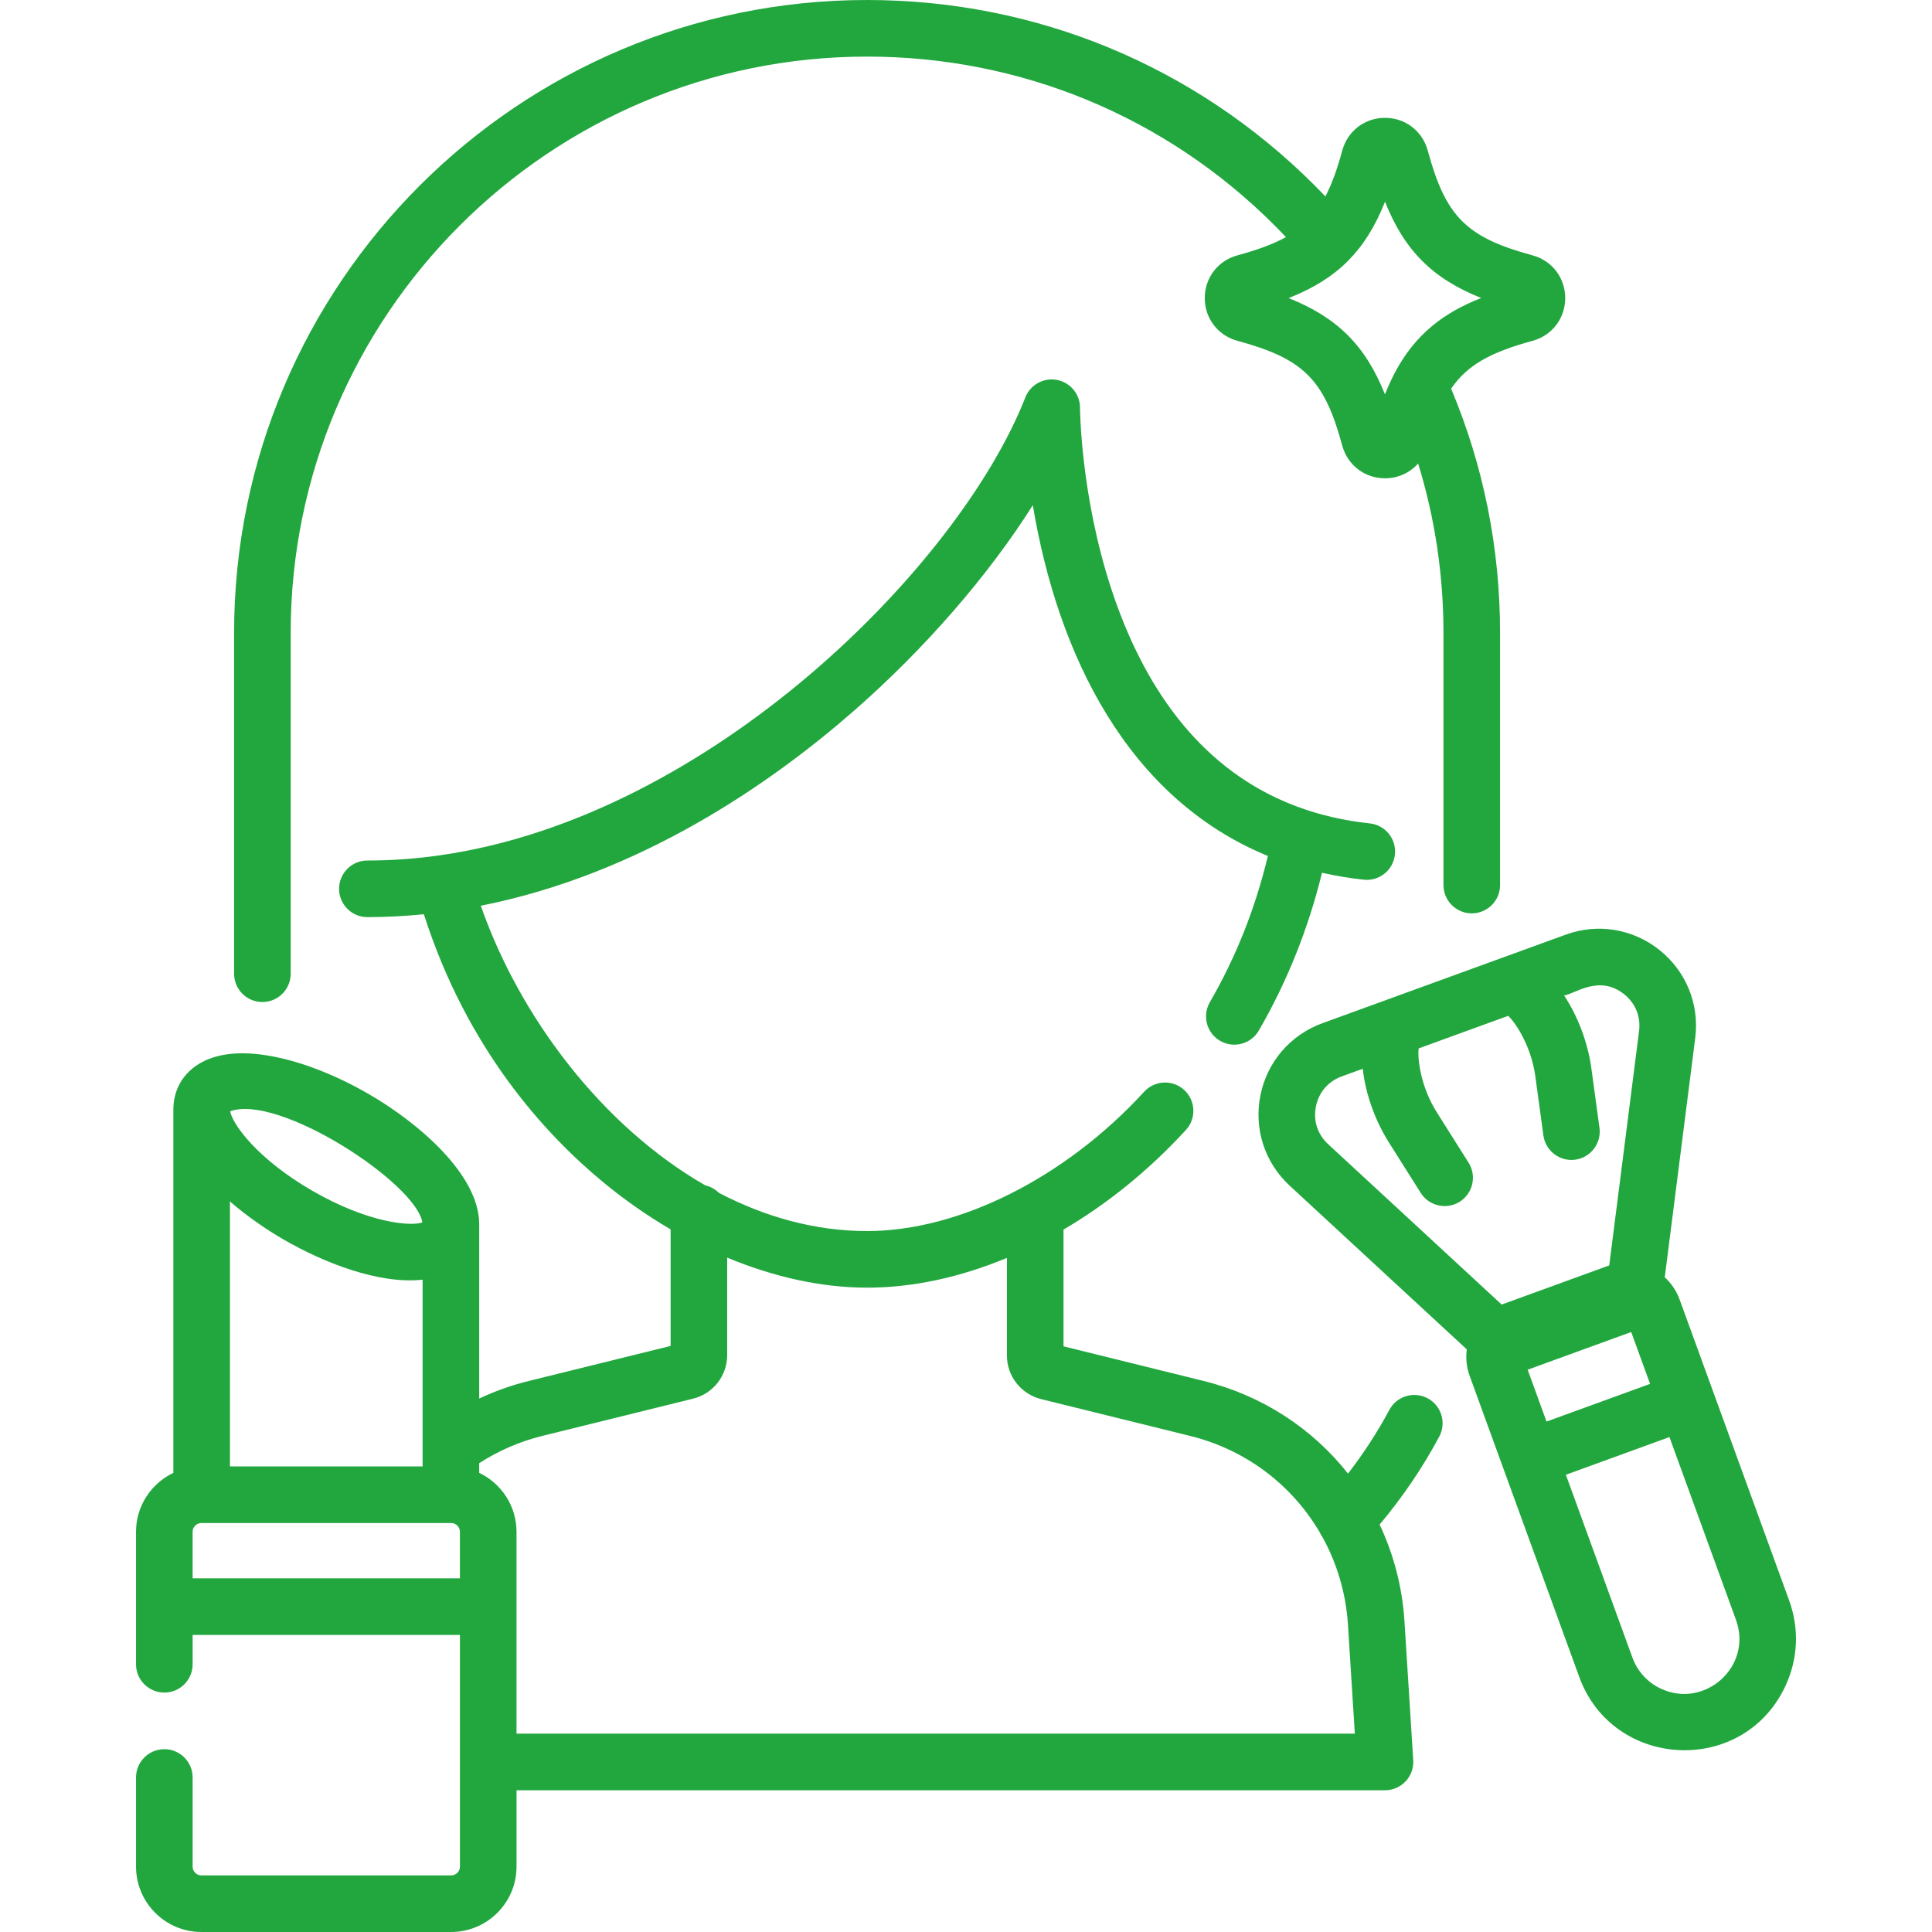
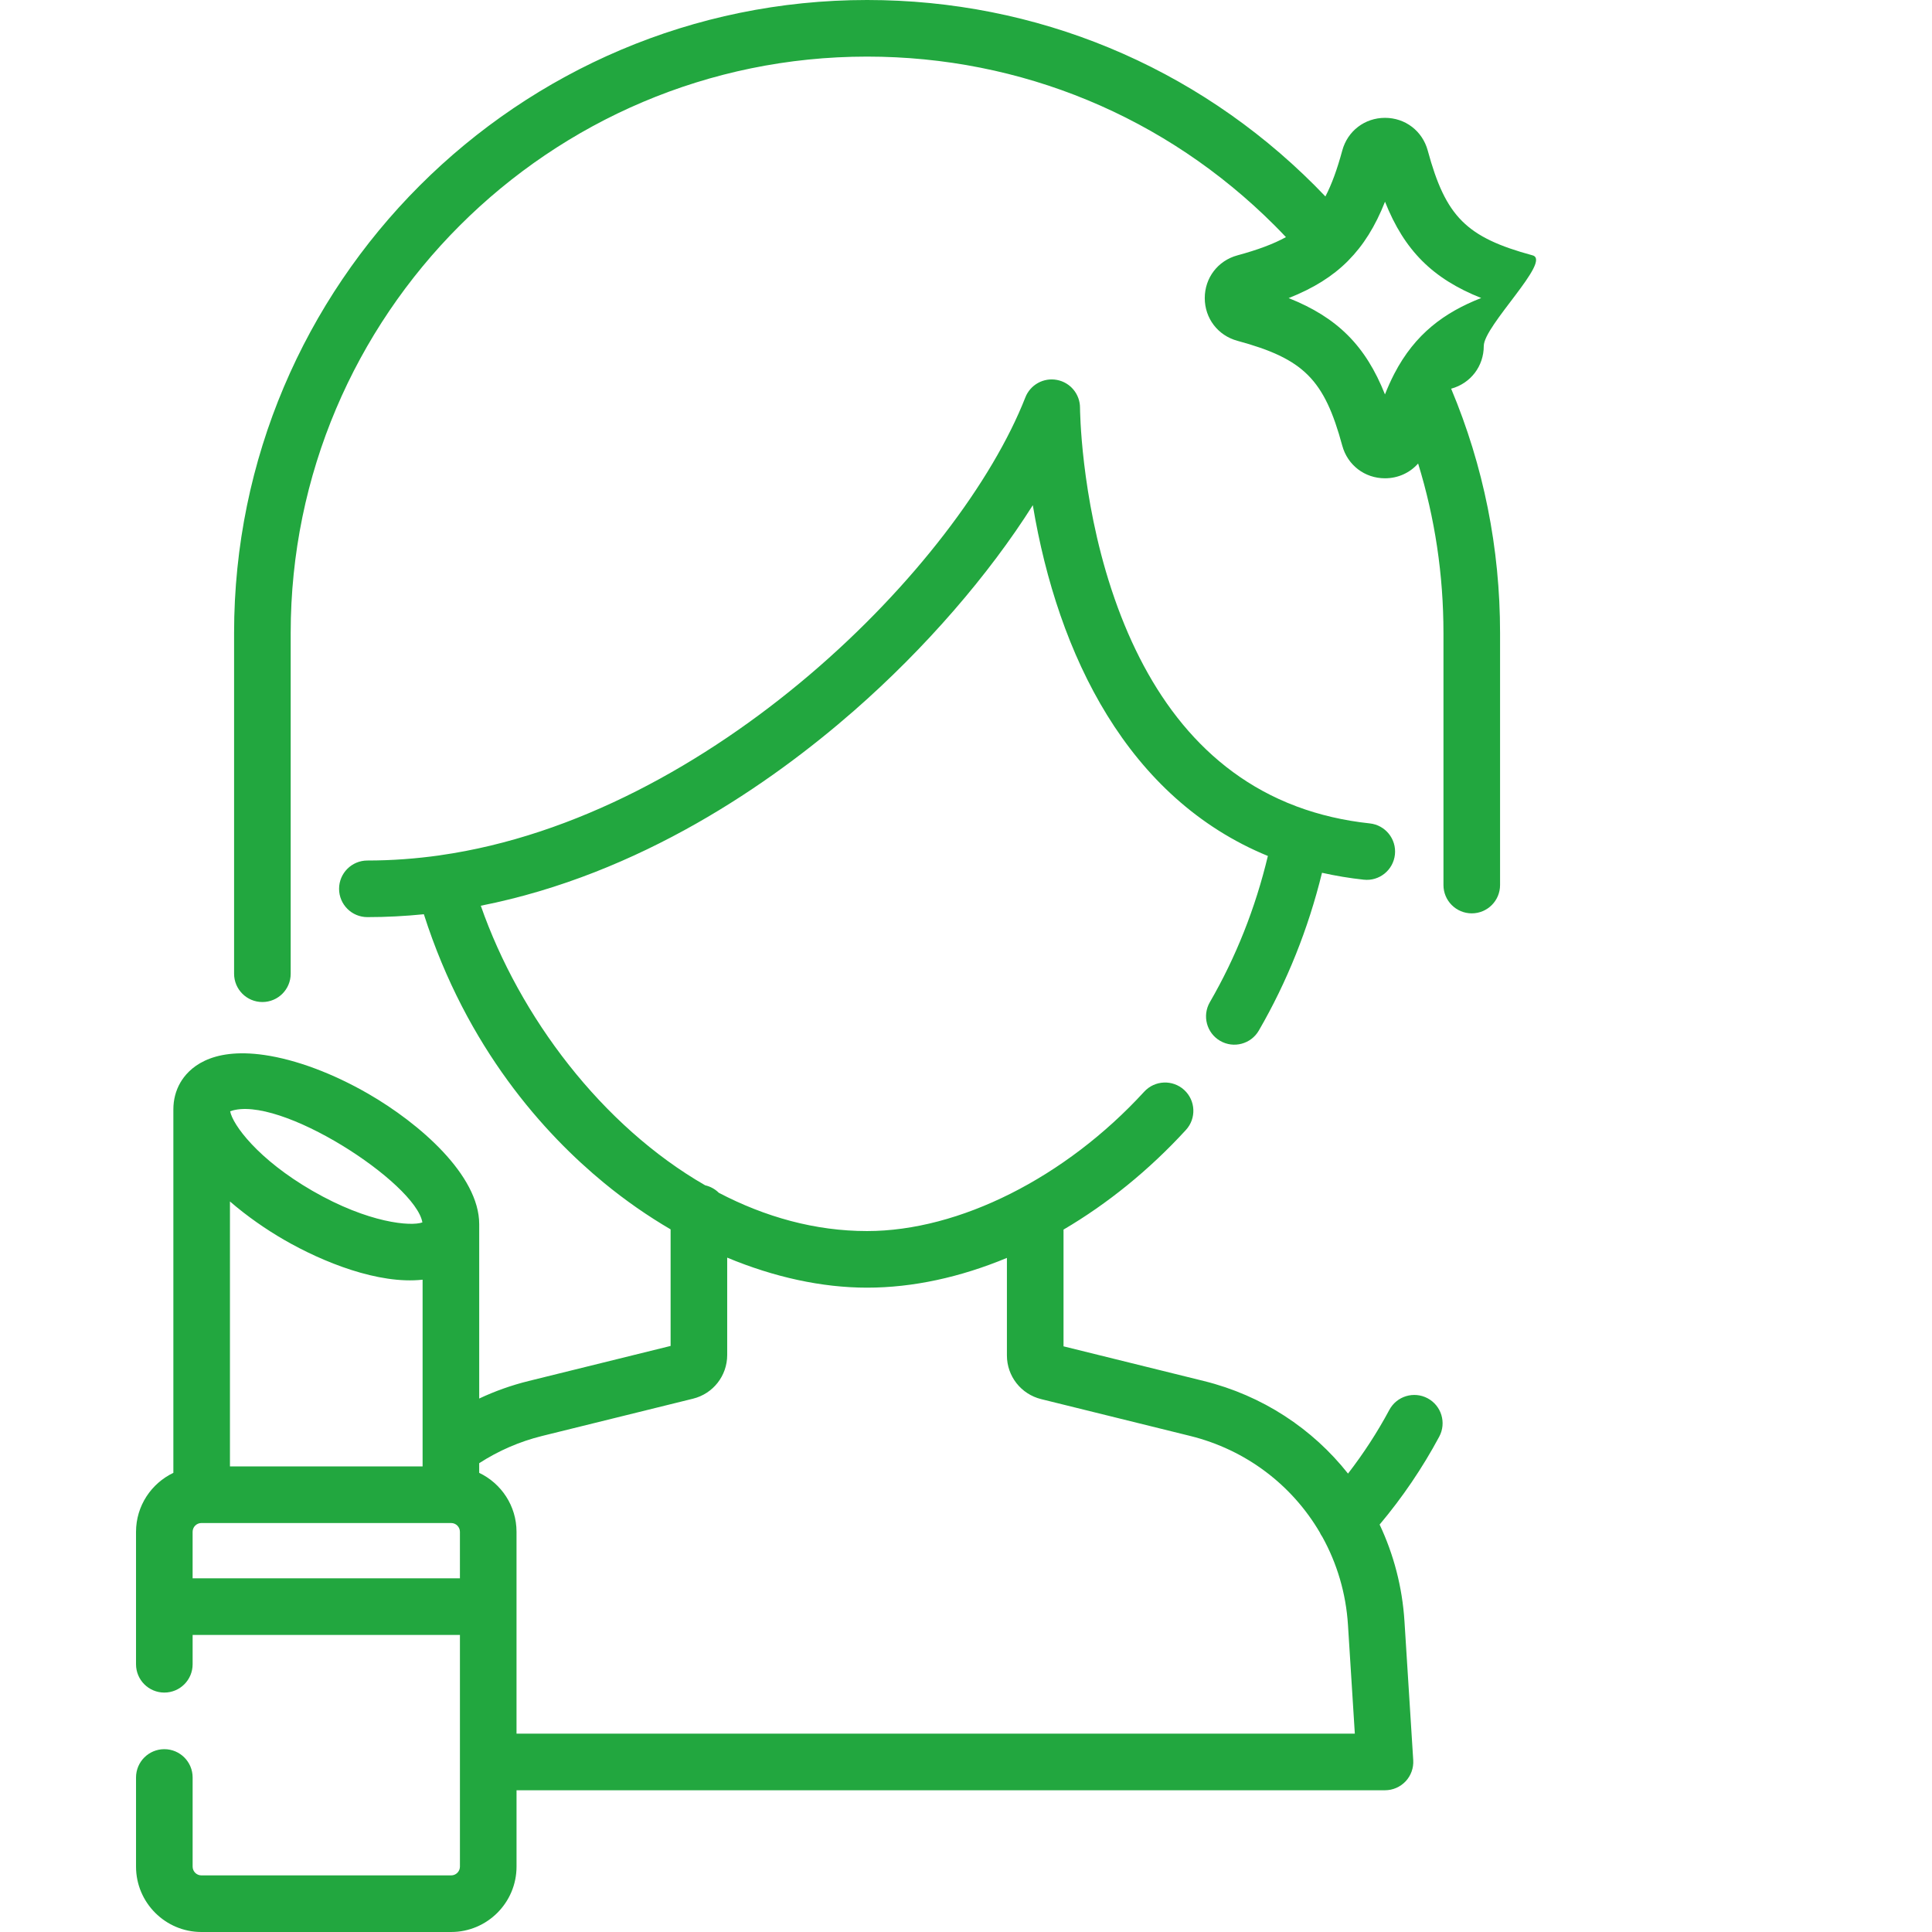
<svg xmlns="http://www.w3.org/2000/svg" version="1.1" width="512" height="512" x="0" y="0" viewBox="0 0 512.004 512.004" style="enable-background:new 0 0 512 512" xml:space="preserve" class="">
  <g>
    <g>
      <g>
        <path d="M378.347,370.568c-3.65-1.954-8.197-0.582-10.153,3.069c-3.177,5.929-6.852,11.573-10.954,16.881    c-9.406-11.89-22.661-20.693-38.235-24.54l-37.159-9.182v-30.938c11.613-6.821,22.658-15.738,32.439-26.41    c2.799-3.054,2.592-7.798-0.462-10.597c-3.053-2.798-7.796-2.592-10.597,0.462c-20.88,22.782-49.021,36.935-73.442,36.935    c-13.778,0-27.043-3.74-39.285-10.14c-0.978-0.971-2.223-1.669-3.614-1.985c-27.368-15.731-49.189-44.661-59.469-74.094    c42.286-8.368,76.846-32.373,98.922-51.689c18.948-16.579,35.739-36.041,47.368-54.457c6.636,39.756,25.165,77.732,62.294,92.958    c-3.295,13.794-8.456,26.804-15.378,38.752c-2.077,3.584-0.854,8.173,2.729,10.249c3.585,2.077,8.173,0.854,10.249-2.729    c7.491-12.93,13.104-26.965,16.746-41.816c3.586,0.805,7.271,1.423,11.064,1.831c4.126,0.451,7.816-2.537,8.259-6.655    c0.443-4.118-2.537-7.816-6.655-8.259c-6.876-0.739-13.321-2.233-19.329-4.476c-0.005-0.002-0.01-0.004-0.015-0.005    c-0.853-0.319-1.696-0.652-2.531-1.001c-0.006-0.002-0.011-0.005-0.017-0.007c-23.959-10.012-38.258-31.471-46.468-56.214    c-0.042-0.126-0.084-0.252-0.126-0.379c-8.17-24.849-8.312-47.835-8.312-48.073c0-3.604-2.567-6.704-6.111-7.374    c-3.551-0.671-7.06,1.275-8.376,4.632c-17.455,44.51-83.363,111.124-155.089,121.339c-0.056,0.008-0.11,0.023-0.165,0.033    c-6.227,0.871-12.602,1.36-19.117,1.36c-4.142,0-7.5,3.357-7.5,7.5s3.358,7.5,7.5,7.5c5.03,0,10.022-0.265,14.97-0.764    c11.382,35.614,32.029,58.285,47.779,71.228c5.637,4.632,11.547,8.739,17.611,12.286v30.892l-37.623,9.293    c-4.55,1.126-8.925,2.681-13.1,4.647v-46.202c0-12.984-15.819-26.723-29.364-34.543c-9.399-5.427-19.199-9.085-27.594-10.301    c-14.456-2.09-20.139,3.683-22.251,7.335c-1.223,2.13-1.843,4.519-1.843,7.099v96.305c-5.84,2.79-9.895,8.738-9.895,15.63v35.1    c0,4.143,3.358,7.5,7.5,7.5c4.142,0,7.5-3.357,7.5-7.5v-7.776h70.84v61.396c0,1.285-1.045,2.33-2.33,2.33h-66.18    c-1.285,0-2.33-1.045-2.33-2.33v-23.62c0-4.143-3.358-7.5-7.5-7.5c-4.142,0-7.5,3.357-7.5,7.5v23.62    c0,9.556,7.774,17.33,17.33,17.33h66.18c9.556,0,17.33-7.774,17.33-17.33V474.44h230.15c2.071,0,4.05-0.856,5.468-2.366    c1.418-1.51,2.147-3.539,2.018-5.605l-2.32-36.79c-0.574-9.118-2.874-17.777-6.587-25.65c6.045-7.19,11.354-15.004,15.803-23.307    C383.372,377.07,381.998,372.524,378.347,370.568z M111.936,323.953c-2.985,1.089-14.234,0.236-29.143-8.373    c-14.478-8.358-21.158-17.554-21.799-21.078C73.882,289.801,110.151,313.473,111.936,323.953z M60.941,318.403    c4.54,3.929,9.585,7.416,14.351,10.167c10.277,5.934,25.02,11.85,36.701,10.564v49.486H60.94L60.941,318.403z M121.886,418.273    H51.045V405.95c0-1.285,1.045-2.33,2.33-2.33c61.107,0.002,65.823,0.002,66.104,0.002c0.007,0,0.011,0,0.014,0    c0.013,0,0.026-0.002,0.039-0.002h0.024c1.285,0,2.33,1.045,2.33,2.33V418.273z M136.885,459.439v-33.627    c0-0.013,0.002-0.025,0.002-0.039c0-0.014-0.002-0.025-0.002-0.039V405.95c0-6.892-4.053-12.838-9.893-15.629v-2.555    c5.115-3.309,10.714-5.744,16.701-7.226l39.961-9.87c5.335-1.318,9.061-6.077,9.061-11.571v-25.813    c12.437,5.18,25.105,7.961,37.068,7.961c12.137,0,24.743-2.762,37.061-7.89v25.852c0,5.485,3.721,10.242,9.062,11.571l39.5,9.76    c14.832,3.664,26.993,13.039,34.331,25.528c0.193,0.428,0.428,0.84,0.704,1.231c3.872,6.998,6.258,14.915,6.788,23.322    l1.817,28.818H136.885z" fill="#22a73f" data-original="#000000" class="" />
      </g>
    </g>
    <g>
      <g>
-         <path d="M406.151,67.672c-17.565-4.767-23.019-10.22-27.785-27.788c-1.406-5.177-5.957-8.654-11.323-8.654    c-5.366,0-9.917,3.478-11.323,8.656c-1.366,5.036-2.807,8.986-4.471,12.177c-0.939-0.986-1.886-1.964-2.848-2.926    C316.713,17.45,274.588,0,229.786,0c-92.498,0-167.75,75.252-167.75,167.75v90.3c0,4.142,3.358,7.5,7.5,7.5    c4.142,0,7.5-3.357,7.5-7.5v-90.3C77.036,83.523,145.559,15,229.786,15c40.796,0,79.153,15.891,108.006,44.744    c1.016,1.015,2.013,2.051,3,3.095c-3.296,1.814-7.447,3.363-12.861,4.833c-5.177,1.406-8.654,5.957-8.654,11.323    c0,5.366,3.478,9.917,8.656,11.323c17.565,4.766,23.019,10.219,27.787,27.793c1.407,5.169,5.957,8.642,11.321,8.642    c3.485,0,6.619-1.472,8.779-3.919c4.455,14.461,6.716,29.5,6.716,44.916v66.8c0,4.143,3.357,7.5,7.5,7.5s7.5-3.357,7.5-7.5v-66.8    c0-22.476-4.364-44.234-12.965-64.742c4.13-6.11,10.224-9.607,21.581-12.69c0.001-0.001,0.003-0.001,0.004-0.002    c5.17-1.407,8.643-5.957,8.643-11.321S411.326,69.081,406.151,67.672z M369.521,99.022c-0.016,0.032-0.032,0.065-0.049,0.097    c-0.008,0.015-0.016,0.03-0.023,0.046c-0.851,1.649-1.655,3.427-2.417,5.357c-5.128-12.9-12.627-20.396-25.526-25.522    c6.613-2.615,11.612-5.762,15.632-9.766c0.027-0.026,0.051-0.055,0.077-0.082c0.035-0.037,0.069-0.073,0.104-0.11    c3.986-4.024,7.125-9.01,9.726-15.584c5.122,12.893,12.612,20.39,25.49,25.517C382.76,82.809,375.008,88.476,369.521,99.022z" fill="#22a73f" data-original="#000000" class="" />
+         <path d="M406.151,67.672c-17.565-4.767-23.019-10.22-27.785-27.788c-1.406-5.177-5.957-8.654-11.323-8.654    c-5.366,0-9.917,3.478-11.323,8.656c-1.366,5.036-2.807,8.986-4.471,12.177c-0.939-0.986-1.886-1.964-2.848-2.926    C316.713,17.45,274.588,0,229.786,0c-92.498,0-167.75,75.252-167.75,167.75v90.3c0,4.142,3.358,7.5,7.5,7.5    c4.142,0,7.5-3.357,7.5-7.5v-90.3C77.036,83.523,145.559,15,229.786,15c40.796,0,79.153,15.891,108.006,44.744    c1.016,1.015,2.013,2.051,3,3.095c-3.296,1.814-7.447,3.363-12.861,4.833c-5.177,1.406-8.654,5.957-8.654,11.323    c0,5.366,3.478,9.917,8.656,11.323c17.565,4.766,23.019,10.219,27.787,27.793c1.407,5.169,5.957,8.642,11.321,8.642    c3.485,0,6.619-1.472,8.779-3.919c4.455,14.461,6.716,29.5,6.716,44.916v66.8c0,4.143,3.357,7.5,7.5,7.5s7.5-3.357,7.5-7.5v-66.8    c0-22.476-4.364-44.234-12.965-64.742c0.001-0.001,0.003-0.001,0.004-0.002    c5.17-1.407,8.643-5.957,8.643-11.321S411.326,69.081,406.151,67.672z M369.521,99.022c-0.016,0.032-0.032,0.065-0.049,0.097    c-0.008,0.015-0.016,0.03-0.023,0.046c-0.851,1.649-1.655,3.427-2.417,5.357c-5.128-12.9-12.627-20.396-25.526-25.522    c6.613-2.615,11.612-5.762,15.632-9.766c0.027-0.026,0.051-0.055,0.077-0.082c0.035-0.037,0.069-0.073,0.104-0.11    c3.986-4.024,7.125-9.01,9.726-15.584c5.122,12.893,12.612,20.39,25.49,25.517C382.76,82.809,375.008,88.476,369.521,99.022z" fill="#22a73f" data-original="#000000" class="" />
      </g>
    </g>
    <g>
      <g>
-         <path d="M474.154,424.163l-29.031-79.762c-0.834-2.292-2.189-4.295-3.94-5.894l8.07-63.387c1.144-8.973-2.393-17.702-9.46-23.349    c-7.066-5.647-16.36-7.173-24.862-4.078l-18.625,6.779c-0.019,0.007-0.039,0.01-0.057,0.017l-27.115,9.869    c-0.018,0.006-0.034,0.016-0.052,0.022l-18.628,6.78c-8.5,3.095-14.64,10.236-16.424,19.104    c-1.783,8.869,1.118,17.829,7.762,23.969l46.926,43.368c-0.314,2.35-0.064,4.756,0.77,7.048l8.826,24.248    c0.001,0.004,0.002,0.007,0.003,0.011c0.001,0.002,0.002,0.004,0.003,0.006l20.199,55.496    c8.942,24.575,43.478,26.342,54.647,2.387C476.508,439.633,476.859,431.594,474.154,424.163z M397.977,345.737l-46.005-42.517    c-2.813-2.599-3.991-6.241-3.236-9.995c0.755-3.754,3.251-6.657,6.849-7.967l5.555-2.022c0.721,6.412,3.134,13.498,6.905,19.476    l8.459,13.413c1.426,2.262,3.861,3.5,6.351,3.5c1.367,0,2.752-0.374,3.994-1.157c3.503-2.21,4.553-6.841,2.343-10.345    l-8.459-13.414c-4.146-6.572-5.127-13.954-4.768-16.869l23.719-8.633c2.149,2.002,6.143,8.288,7.191,15.988l2.142,15.712    c0.561,4.104,4.359,6.979,8.444,6.419c4.104-0.56,6.978-4.341,6.419-8.444l-2.142-15.712c-0.955-7.004-3.661-13.983-7.23-19.358    c2.844-0.385,9.269-5.64,15.922-0.322c2.991,2.39,4.429,5.938,3.944,9.736l-7.912,62.143c-0.142,0.047-0.285,0.081-0.426,0.132    l-27.647,10.063C398.247,345.615,398.115,345.682,397.977,345.737z M404.846,362.992l27.445-9.989l5,13.739l-27.445,9.989    L404.846,362.992z M440.164,447.523c-3.535-1.648-6.217-4.575-7.551-8.241l-17.636-48.455l27.445-9.989l17.637,48.456    C464.534,441.586,451.831,452.962,440.164,447.523z" fill="#22a73f" data-original="#000000" class="" />
-       </g>
+         </g>
    </g>
    <g>
</g>
    <g>
</g>
    <g>
</g>
    <g>
</g>
    <g>
</g>
    <g>
</g>
    <g>
</g>
    <g>
</g>
    <g>
</g>
    <g>
</g>
    <g>
</g>
    <g>
</g>
    <g>
</g>
    <g>
</g>
    <g>
</g>
  </g>
</svg>